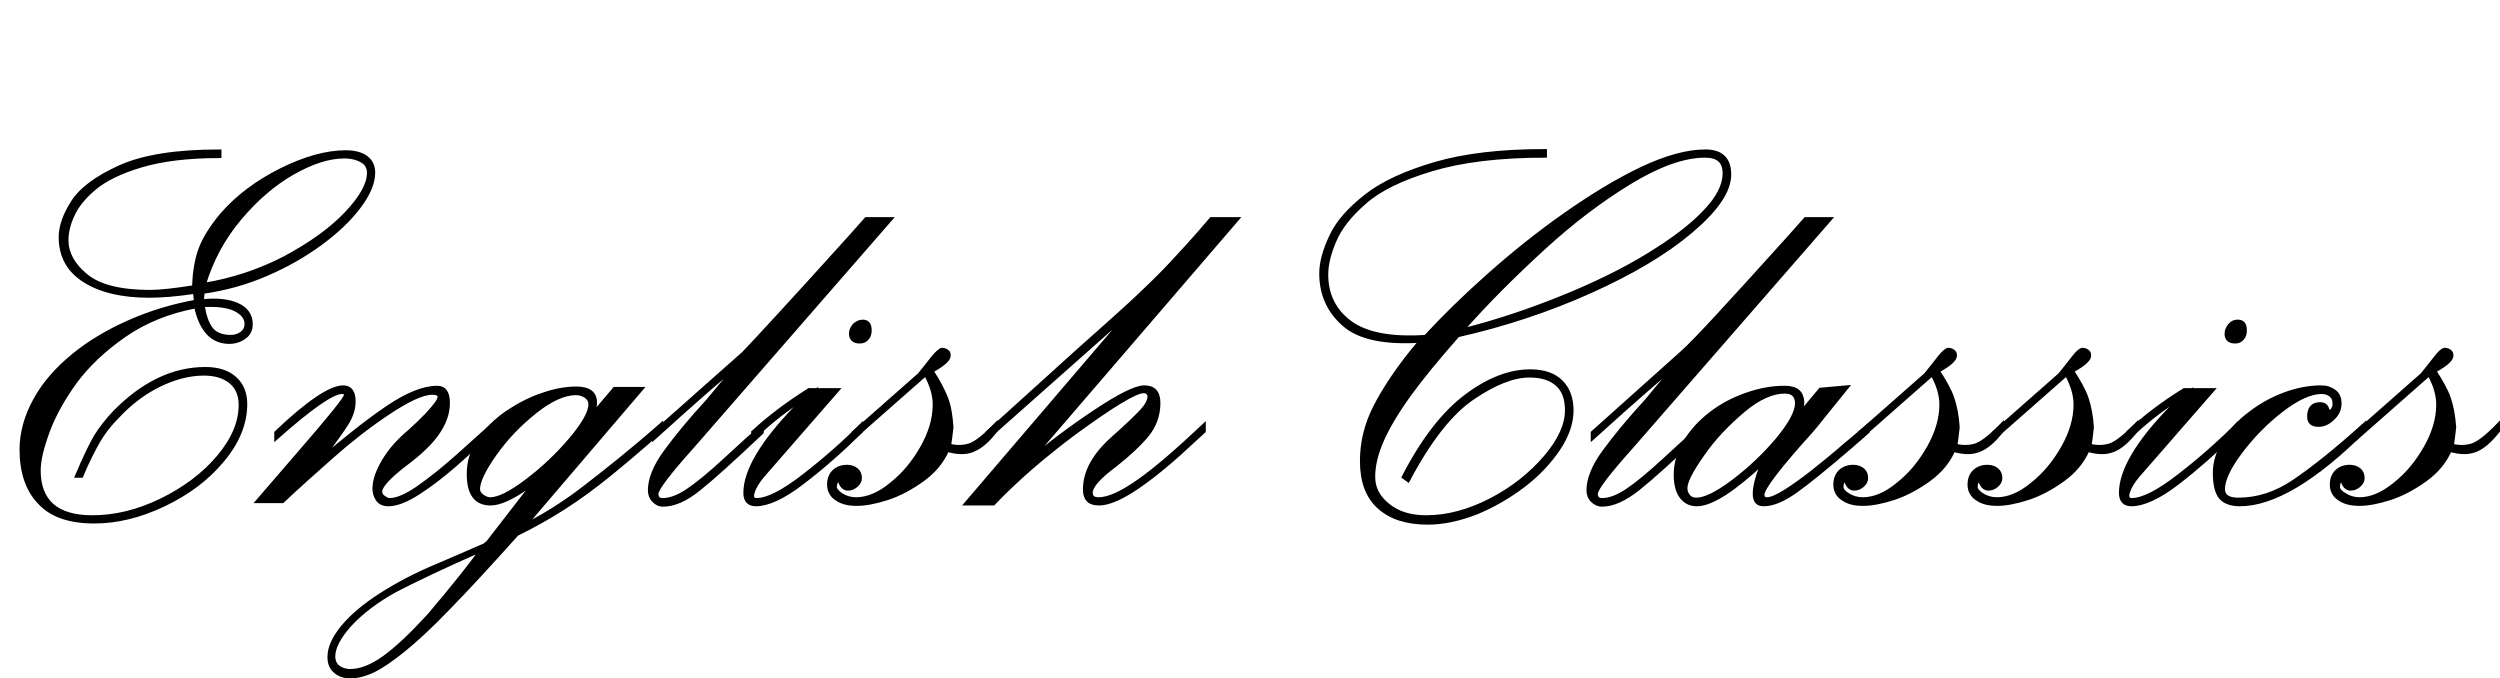
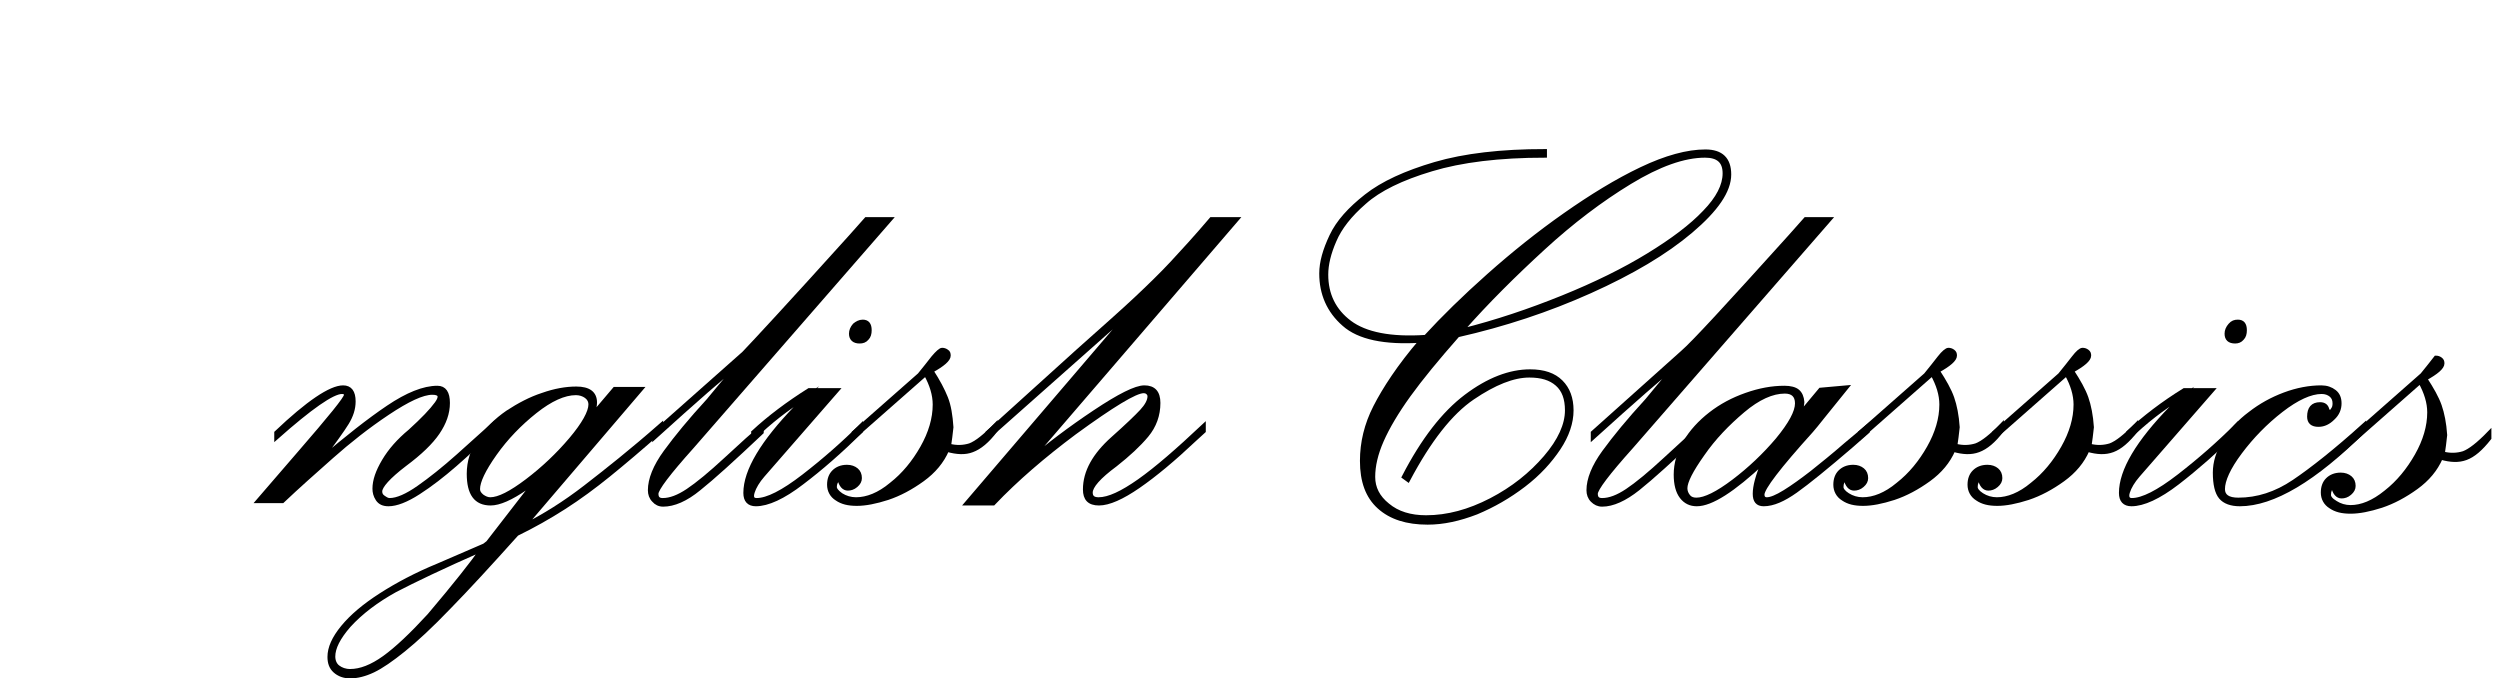
<svg xmlns="http://www.w3.org/2000/svg" xml:space="preserve" style="enable-background:new 0 0 639 173.3;" viewBox="0 0 639 173.3" y="0px" x="0px" id="Calque_1" version="1.1">
  <style type="text/css">
	.st0{stroke:#000000;stroke-miterlimit:10;}
</style>
  <g>
-     <path d="M50.1,77.1l-0.3-2.5c-4.7,0.7-8.6,1-11.7,1c-6.9,0-12.4-1.3-16.5-3.9s-6.1-6.3-6.1-11.1c0-2.6,1-5.6,3.1-8.9   s6.1-6.3,12.1-9s14.5-4,25.4-4v1.2c-7.9,0-14.6,0.8-20,2.4c-5.4,1.6-9.4,3.6-12.1,5.9s-4.5,4.6-5.5,6.9c-1,2.2-1.5,4.3-1.5,6.3   c0,3.2,1.6,6.3,4.9,9c3.3,2.8,8.8,4.2,16.5,4.2c2.4,0,6.1-0.4,11.2-1.2c0.1-4,0.7-7.3,1.7-9.9s2.8-5.5,5.4-8.6   c4-4.6,9.1-8.4,15.1-11.4s11.6-4.6,16.6-4.6c2.2,0,4,0.5,5.2,1.4c1.2,0.9,1.8,2.2,1.8,3.8c0,2.6-1.2,5.5-3.7,8.8   c-2.5,3.3-5.8,6.4-9.9,9.4c-4.1,3-8.7,5.6-13.8,7.8s-10.5,3.7-16.2,4.5L51.6,77c3.7-0.4,6.7-0.1,9,0.9c2.3,1,3.5,2.7,3.5,4.9   c0,1.5-0.5,2.6-1.7,3.4c-1.1,0.8-2.4,1.2-3.8,1.2c-4.3,0-7.2-3-8.5-9.1c-7,1.3-13.1,3.8-18.3,7.4s-9.4,7.6-12.6,11.9   c-3.1,4.3-5.5,8.6-7,12.7s-2.3,7.4-2.3,9.9c0,8,4.6,12,13.7,12c5.8,0,11.6-1.4,17.6-4.3c5.9-2.9,10.8-6.5,14.6-11s5.7-8.9,5.7-13.4   c0-2.5-0.8-4.5-2.5-5.9c-1.7-1.4-4-2.1-6.9-2.1c-3.7,0-7.5,1-11.4,2.9s-7.6,4.7-10.8,8.2c-2,2-3.6,4.1-4.8,6.2   c-1.2,2.1-2.7,5-4.3,8.8h-1.1c1.9-4.5,3.5-7.8,4.7-9.9c1.3-2.1,2.9-4.2,5-6.4c7.2-7.3,14.9-11,23.1-11c3.2,0,5.7,0.8,7.5,2.4   c1.8,1.6,2.7,3.8,2.7,6.6c0,4.9-2,9.8-5.9,14.4c-3.9,4.7-8.9,8.4-15,11.3s-12,4.3-17.7,4.3c-6.3,0-11-1.6-14-4.9   c-3.1-3.2-4.6-7.8-4.6-13.5c0-4.3,1.2-8.5,3.5-12.7s5.6-7.9,9.6-11.2c4-3.3,8.8-6.2,14.2-8.6C38.4,79.9,44.1,78.2,50.1,77.1   L50.1,77.1z M51.8,78c0.4,2.6,1.1,4.7,2.1,6c1,1.4,2.8,2.1,5.1,2.1c1.1,0,2-0.3,2.8-0.9s1.2-1.4,1.2-2.4c0-1.6-1-2.8-3-3.8   C58,78.1,55.2,77.8,51.8,78z M52.1,72.8c7.3-1.2,14.3-3.5,20.8-6.9c6.5-3.5,11.7-7.2,15.6-11.3c3.9-4.1,5.8-7.6,5.8-10.4   c0-1.3-0.5-2.3-1.6-3S90,40,88,40c-3.9,0-8.3,1.4-13.2,4.2s-9.4,6.7-13.6,11.7C57,60.9,54,66.5,52.1,72.8L52.1,72.8z" class="st0" />
    <path d="M70.6,111.9v-1.3C78.7,102.9,84.5,99,87.7,99c1.8,0,2.7,1.2,2.7,3.6c0,1.9-0.6,3.7-1.7,5.5   c-1.1,1.8-3.4,5-6.8,9.5c6.7-5.7,12.4-10.2,17.3-13.5c4.9-3.3,9.1-5,12.6-5c1.8,0,2.7,1.3,2.7,3.9s-0.9,5.1-2.6,7.6   s-4.5,5.2-8.4,8.1c-4.2,3.2-6.3,5.6-6.3,6.9c0,0.6,0.2,1.1,0.8,1.5s1,0.7,1.6,0.7c1.9,0,4.4-1.1,7.4-3.2s6.4-4.8,10.1-8.1   c3.7-3.3,6.6-5.9,8.8-7.9v1.4c-3.3,3.1-6.5,6.1-9.6,8.8c-3.1,2.7-6.2,5.1-9.3,7.1c-3.1,2-5.7,3-7.7,3c-1.3,0-2.2-0.4-2.8-1.3   c-0.6-0.9-0.8-1.8-0.8-2.7c0-2.1,0.8-4.4,2.4-7.1s3.8-5.2,6.7-7.6c3.3-3,5.5-5.3,6.8-7.1c1.3-1.8,0.9-2.7-1.1-2.7   c-2.5,0-6.3,1.8-11.4,5.2s-9.9,7.2-14.3,11.1c-4.4,3.9-8.7,7.7-12.6,11.4h-6.3l10.7-12.4c7.8-9,11.8-13.9,11.8-14.7   c0-0.6-0.3-0.8-1-0.8C85,100.2,79.4,104.1,70.6,111.9L70.6,111.9z" class="st0" />
    <path d="M124.7,138.7l12-15.5c-0.9,0.6-1.7,1-2.2,1.5c-3.9,2.7-6.9,4-9.1,4c-3.8,0-5.6-2.5-5.6-7.6   c0-3.1,0.9-6,2.8-8.7s4.2-5,7.1-7c2.9-1.9,5.9-3.5,9-4.5c3.1-1.1,6-1.6,8.6-1.6c3.2,0,4.8,1.2,4.8,3.6c0,0.7-0.2,1.7-0.6,3.1   l5.6-6.6h6.8l-29.9,35c5-2.5,10.3-5.8,15.6-9.9s11.9-9.3,19.4-15.9v1.4c-5.2,4.6-9.7,8.4-13.4,11.4c-3.7,3-7.5,5.8-11.4,8.3   c-3.9,2.5-8,4.8-12.1,6.8c-6.9,7.7-12.6,13.9-17.3,18.7c-4.6,4.8-8.5,8.4-11.6,10.9c-3.1,2.5-5.7,4.3-7.8,5.3   c-2.1,1-4.1,1.5-5.9,1.5c-1.6,0-2.9-0.5-3.9-1.4c-1-0.9-1.4-2.1-1.4-3.6c0-2.3,1.1-4.8,3.4-7.6s5.5-5.5,9.7-8.2   c4.2-2.7,9.1-5.3,14.7-7.6l11.8-5.1L124.7,138.7L124.7,138.7z M123.1,140.5c-10,4.4-17.3,7.9-22.1,10.4c-4.7,2.6-8.7,5.6-11.8,9   c-2.7,3.1-4,5.7-4,7.9c0,1.1,0.4,2.1,1.2,2.7s1.8,1,3.1,1c2.6,0,5.5-1.1,8.7-3.4s7-5.9,11.5-10.8   C116.4,149.4,120.8,143.8,123.1,140.5L123.1,140.5z M150.9,103.4c0-0.9-0.4-1.6-1.1-2.1c-0.7-0.5-1.6-0.8-2.6-0.8   c-3,0-6.5,1.6-10.4,4.7s-7.4,6.7-10.3,10.8s-4.3,7.1-4.3,9c0,0.7,0.3,1.2,1,1.8c0.7,0.5,1.4,0.8,2.1,0.8c2.2,0,5.3-1.6,9.4-4.7   c4.1-3.1,7.9-6.7,11.2-10.6S150.9,105.3,150.9,103.4L150.9,103.4z" class="st0" />
    <path d="M217.4,60.5l4-4.5h6.2l-50.7,58.2c-6.1,6.8-9.1,10.8-9.1,12c0,1.1,0.5,1.6,1.6,1.6c1.9,0,4-0.8,6.4-2.4   s5.7-4.3,9.8-8.1c4.1-3.8,7.1-6.5,9.1-8.2v1.4c-7.3,6.9-12.6,11.7-16,14.4c-3.4,2.8-6.5,4.1-9.2,4.1c-1,0-1.8-0.4-2.4-1.1   c-0.7-0.7-1-1.6-1-2.6c0-2.8,1.3-6.1,4-9.8c2.7-3.7,6.3-8.1,10.9-13.1c0.3-0.4,1.3-1.6,2.9-3.5s3.2-3.8,4.7-5.7   c-3.7,2.9-10.8,9.1-21.4,18.7v-1.3l22.9-20.3C192.6,87.7,201.8,77.8,217.4,60.5L217.4,60.5z" class="st0" />
    <path d="M192.7,111.8l-0.2-1.3c4.1-3.8,8.9-7.4,14.3-10.8h7.2l-19,21.8c-1.3,1.5-2.2,3-2.6,4.3c-0.4,1.3-0.1,2,1,2   c2.7,0,6.7-2,12-6.1c5.3-4.1,10.2-8.4,14.7-12.9v1.4c-5.2,5.1-10.2,9.5-15.1,13.2c-4.8,3.7-8.8,5.5-11.8,5.5c-1.8,0-2.7-1-2.7-2.9   c0-5.7,4.4-13,13-21.9c0.5-0.5,0.9-1,1.3-1.4c0.4-0.5,0.8-0.9,1.2-1.3C201.3,104.3,196.8,107.8,192.7,111.8L192.7,111.8z    M220.5,82.2c1.2,0,1.8,0.7,1.8,2.2c0,0.9-0.2,1.6-0.7,2.1c-0.5,0.6-1.1,0.8-1.9,0.8c-1.4,0-2.2-0.7-2.2-2c0-0.8,0.3-1.5,0.9-2.2   C219,82.6,219.7,82.2,220.5,82.2L220.5,82.2z" class="st0" />
    <path d="M218.2,110.6L235,95.8c1.3-1.6,2.5-3.1,3.5-4.4c1.1-1.3,1.9-2,2.3-2c0.4,0,0.8,0.1,1.2,0.4   c0.4,0.2,0.5,0.6,0.5,1.1c0,1-1.5,2.3-4.4,3.9c1.7,2.6,2.9,4.9,3.7,6.9s1.2,4.5,1.4,7.5c-0.2,1.9-0.4,3.4-0.6,4.7   c1.9,0.5,3.7,0.4,5.3-0.1c1.6-0.6,3.8-2.3,6.6-5.2v1.4c-2.1,2.8-4.1,4.4-6,5.1c-1.8,0.7-3.9,0.6-6.4-0.1c-1.3,3-3.4,5.5-6.3,7.6   c-2.9,2.1-5.9,3.7-8.9,4.7c-3.1,1-5.7,1.5-7.9,1.5s-3.8-0.4-5.1-1.3c-1.3-0.8-2-2.1-2-3.6c0-1.4,0.4-2.5,1.2-3.3s1.9-1.3,3.4-1.3   c1,0,1.8,0.3,2.4,0.8c0.6,0.5,0.9,1.2,0.9,2.1c0,0.7-0.3,1.3-1,1.9s-1.4,0.8-2.1,0.8c-1,0-1.8-0.8-2.2-2.6   c-0.7,0.5-1.1,1.2-1.1,2.2c0,0.6,0.6,1.3,1.6,2c1.1,0.7,2.4,1.1,3.8,1.1c2.8,0,5.9-1.2,9-3.8c3.2-2.5,5.8-5.7,7.9-9.4   s3.2-7.4,3.2-11c0-2.5-0.8-5.1-2.3-7.8l-18.4,16.2L218.2,110.6L218.2,110.6z" class="st0" />
    <path d="M309.6,56h6.6l-53.5,62.2c5.1-4.4,10.8-8.7,17.1-12.9c6.3-4.2,10.5-6.3,12.7-6.3c2.4,0,3.6,1.3,3.6,4   c0,3.1-1,5.9-3,8.3c-2,2.4-4.7,4.9-8,7.5c-4.2,3.1-6.3,5.5-6.3,7.1c0,1.2,0.7,1.7,2,1.7c2.6,0,6-1.6,10.4-4.7s9.8-7.8,16.5-14.1   v1.4l-2.3,2.1c-5.4,5.1-10.2,9.1-14.4,12s-7.6,4.4-10.1,4.4s-3.6-1.2-3.6-3.6c0-4.5,2.4-8.8,7.1-13c3.6-3.2,6.1-5.6,7.4-7   s2-2.7,2-3.8c0-0.3-0.1-0.6-0.4-0.9c-0.3-0.3-0.7-0.4-1.1-0.4c-2.1,0-8,3.6-17.6,10.6c-7.9,5.9-14.9,11.9-20.8,18.1h-6.9L289.5,79   l-37.1,32.9v-1.3l23-20.8c6.5-5.8,11.5-10.2,14.9-13.4c3.4-3.2,6.5-6.2,9.2-9.1C302.2,64.4,305.6,60.7,309.6,56L309.6,56z" class="st0" />
    <path d="M363.2,87.1c-9.3,0.6-15.9-0.8-19.7-4.2c-3.9-3.4-5.8-7.8-5.8-13c0-2.9,0.9-6,2.6-9.6s4.7-6.9,8.9-10.2   c4.2-3.3,10.1-6,17.6-8.2c7.5-2.2,16.9-3.3,28.1-3.3v1.2c-11.7,0-21.4,1.2-29,3.5c-7.7,2.3-13.4,5.1-17.1,8.4   c-3.8,3.3-6.3,6.5-7.7,9.8c-1.4,3.2-2.1,6.1-2.1,8.7c0,5.1,2,9.2,6,12.2s10.5,4.3,19.4,3.7c4.5-4.9,9.8-10.1,16.1-15.7   s12.8-10.8,19.5-15.5s13.2-8.7,19.5-11.7c6.3-3,11.8-4.5,16.4-4.5c4.1,0,6.1,2,6.1,5.9c0,4.2-3.3,9-9.8,14.5   c-6.5,5.5-15.1,10.6-25.8,15.4s-21.9,8.5-33.8,11.2c-5.2,5.9-9.4,11-12.5,15.3c-3.1,4.3-5.4,8.2-6.9,11.6c-1.5,3.4-2.2,6.5-2.2,9.3   s1.2,5.2,3.7,7.2c2.5,2.1,5.8,3.1,9.8,3.1c5.5,0,11-1.5,16.6-4.4s10.2-6.6,13.9-10.9c3.7-4.3,5.5-8.4,5.5-12c0-3-0.8-5.2-2.5-6.7   s-4-2.2-7.1-2.2c-4.1,0-8.9,1.9-14.5,5.7c-5.6,3.8-11.1,10.8-16.5,21l-1.1-0.8c4.9-9.5,10.2-16.3,15.9-20.6s11.2-6.4,16.4-6.4   c3.5,0,6.1,0.9,7.9,2.7c1.8,1.8,2.7,4.2,2.7,7.3s-1.1,6.4-3.3,9.7c-2.2,3.3-5.1,6.5-8.9,9.4c-3.8,2.9-7.8,5.2-12.1,7   c-4.4,1.7-8.5,2.6-12.5,2.6c-5.3,0-9.4-1.3-12.4-4s-4.4-6.6-4.4-11.8c0-4.7,1.1-9.3,3.4-13.8S357.6,93.6,363.2,87.1L363.2,87.1z    M373.6,84.5c8.8-2.2,17.4-5.1,25.8-8.5c8.4-3.4,15.7-7,21.9-10.8c6.2-3.8,11-7.4,14.4-11c3.4-3.5,5.1-6.8,5.1-9.9s-1.7-4.5-5-4.5   c-5.4,0-11.8,2.3-19.2,6.8c-7.4,4.5-14.8,10.1-22.1,16.8S380.1,77.1,373.6,84.5L373.6,84.5z" class="st0" />
    <path d="M457.5,60.5l4-4.5h6.2L417,114.2c-6.1,6.8-9.1,10.8-9.1,12c0,1.1,0.5,1.6,1.6,1.6c1.9,0,4-0.8,6.4-2.4   s5.7-4.3,9.8-8.1c4.1-3.8,7.1-6.5,9-8.2v1.4c-7.3,6.9-12.6,11.7-16,14.4s-6.5,4.1-9.2,4.1c-1,0-1.8-0.4-2.5-1.1   c-0.7-0.7-1-1.6-1-2.6c0-2.8,1.3-6.1,4-9.8s6.3-8.1,10.9-13.1c0.3-0.4,1.3-1.6,2.9-3.5s3.2-3.8,4.7-5.7   c-3.7,2.9-10.8,9.1-21.4,18.7v-1.3L430,90.1C432.8,87.7,441.9,77.8,457.5,60.5L457.5,60.5z" class="st0" />
    <path d="M477.4,110.3l-4.1,3.6c-6.4,5.5-11.2,9.4-14.3,11.6c-3.1,2.2-5.8,3.4-8.2,3.4c-1.6,0-2.3-0.9-2.3-2.7   c0-1.9,0.7-4.6,2.2-8.1c-7.7,7.2-13.3,10.8-17,10.8c-1.6,0-2.9-0.6-3.9-1.9c-1-1.3-1.5-3.2-1.5-5.7c0-2.8,0.8-5.6,2.4-8.3   c1.6-2.7,3.8-5.1,6.5-7.2c2.7-2.1,5.7-3.7,9.1-4.9s6.6-1.8,9.8-1.8c1.5,0,2.7,0.3,3.4,0.9s1.1,1.5,1.2,2.8c0,0.3-0.1,0.5-0.1,0.8   c0,0.2-0.1,0.6-0.2,1c-0.1,0.4-0.1,0.8-0.2,1.1l5.1-6.1L472,99l-2.1,2.6c-1.7,2.1-3.1,3.8-4.2,5.2s-2,2.5-2.7,3.3   c-8.4,9.3-12.5,14.7-12.5,16.3c0,0.8,0.4,1.2,1.1,1.2c1,0,2.5-0.6,4.6-1.9s4.3-2.9,6.9-4.9c2.5-2,5.5-4.4,8.7-7.2   c3.3-2.8,5.2-4.4,5.7-4.8L477.4,110.3L477.4,110.3z M456.2,100.1c-3.2,0-6.8,1.6-10.7,4.9s-7.4,6.9-10.3,11.1   c-2.9,4.1-4.4,7-4.4,8.7c0,0.8,0.3,1.5,0.8,2.1c0.5,0.6,1.2,0.8,2,0.8c2.2,0,5.4-1.6,9.5-4.7c4.1-3.1,7.9-6.7,11.2-10.6   c3.3-4,5-7.1,5-9.3C459.3,101.1,458.2,100.1,456.2,100.1L456.2,100.1z" class="st0" />
    <path d="M475.4,110.6l16.8-14.8c1.3-1.6,2.5-3.1,3.5-4.4s1.9-2,2.3-2c0.4,0,0.8,0.1,1.2,0.4s0.5,0.6,0.5,1.1   c0,1-1.5,2.3-4.4,3.9c1.7,2.6,3,4.9,3.7,6.9s1.2,4.5,1.4,7.5c-0.2,1.9-0.4,3.4-0.6,4.7c1.9,0.5,3.7,0.4,5.3-0.1   c1.6-0.6,3.8-2.3,6.6-5.2v1.4c-2.1,2.8-4.1,4.4-6,5.1s-3.9,0.6-6.4-0.1c-1.3,3-3.4,5.5-6.3,7.6c-2.9,2.1-5.9,3.7-8.9,4.7   c-3.1,1-5.7,1.5-7.9,1.5s-3.8-0.4-5.1-1.3c-1.3-0.8-2-2.1-2-3.6c0-1.4,0.4-2.5,1.2-3.3s1.9-1.3,3.4-1.3c1,0,1.8,0.3,2.4,0.8   c0.6,0.5,0.9,1.2,0.9,2.1c0,0.7-0.3,1.3-1,1.9s-1.4,0.8-2.1,0.8c-1,0-1.8-0.8-2.2-2.6c-0.7,0.5-1,1.2-1,2.2c0,0.6,0.5,1.3,1.6,2   c1.1,0.7,2.4,1.1,3.8,1.1c2.8,0,5.9-1.2,9-3.8c3.2-2.5,5.8-5.7,7.9-9.4s3.2-7.4,3.2-11c0-2.5-0.8-5.1-2.3-7.8l-18.4,16.2   L475.4,110.6L475.4,110.6z" class="st0" />
    <path d="M509.7,110.6l16.8-14.8c1.3-1.6,2.5-3.1,3.5-4.4s1.8-2,2.3-2c0.4,0,0.8,0.1,1.2,0.4s0.5,0.6,0.5,1.1   c0,1-1.5,2.3-4.4,3.9c1.7,2.6,3,4.9,3.7,6.9s1.2,4.5,1.4,7.5c-0.2,1.9-0.4,3.4-0.6,4.7c1.9,0.5,3.7,0.4,5.3-0.1   c1.6-0.6,3.8-2.3,6.6-5.2v1.4c-2.2,2.8-4.1,4.4-6,5.1s-3.9,0.6-6.4-0.1c-1.3,3-3.4,5.5-6.3,7.6c-2.9,2.1-5.9,3.7-8.9,4.7   c-3.1,1-5.7,1.5-7.9,1.5s-3.8-0.4-5.1-1.3c-1.3-0.8-2-2.1-2-3.6c0-1.4,0.4-2.5,1.2-3.3s1.9-1.3,3.4-1.3c1,0,1.8,0.3,2.4,0.8   c0.6,0.5,0.9,1.2,0.9,2.1c0,0.7-0.3,1.3-1,1.9s-1.4,0.8-2.1,0.8c-1,0-1.8-0.8-2.2-2.6c-0.7,0.5-1,1.2-1,2.2c0,0.6,0.5,1.3,1.6,2   c1.1,0.7,2.4,1.1,3.8,1.1c2.8,0,5.9-1.2,9-3.8c3.2-2.5,5.8-5.7,7.9-9.4s3.2-7.4,3.2-11c0-2.5-0.8-5.1-2.3-7.8l-18.4,16.2   L509.7,110.6L509.7,110.6z" class="st0" />
    <path d="M544.2,111.8l-0.2-1.3c4.1-3.8,8.8-7.4,14.3-10.8h7.2l-19,21.8c-1.3,1.5-2.2,3-2.6,4.3c-0.4,1.3,0,2,1,2   c2.7,0,6.7-2,12-6.1s10.2-8.4,14.7-12.9v1.4c-5.2,5.1-10.2,9.5-15,13.2c-4.8,3.7-8.8,5.5-11.8,5.5c-1.8,0-2.7-1-2.7-2.9   c0-5.7,4.3-13,13-21.9c0.5-0.5,0.9-1,1.3-1.4c0.4-0.5,0.8-0.9,1.2-1.3C552.8,104.3,548.3,107.8,544.2,111.8L544.2,111.8z M572,82.2   c1.2,0,1.8,0.7,1.8,2.2c0,0.9-0.2,1.6-0.7,2.1c-0.5,0.6-1.1,0.8-1.8,0.8c-1.5,0-2.2-0.7-2.2-2c0-0.8,0.3-1.5,0.9-2.2   S571.2,82.2,572,82.2L572,82.2z" class="st0" />
    <path d="M604.3,108.6v1.4c-12.7,12.6-23.3,18.9-31.8,18.9c-2.2,0-3.9-0.6-4.9-1.8c-1-1.2-1.5-3.3-1.5-6.3   c0-2.6,0.8-5.3,2.5-8c1.6-2.7,3.8-5.1,6.5-7.1c2.7-2.1,5.6-3.7,8.8-4.9s6.4-1.8,9.4-1.8c1.4,0,2.5,0.4,3.4,1.1   c0.9,0.7,1.3,1.7,1.3,3c0,1.4-0.5,2.7-1.7,3.8c-1.1,1.1-2.3,1.7-3.7,1.7c-1.6,0-2.4-0.7-2.4-2.1c0-2.1,0.9-3.2,2.8-3.2   c1.1,0,1.7,0.5,1.9,1.5c0.2,0.3,0.4,0.5,0.6,0.5c0.3,0,0.5-0.2,0.8-0.7c0.3-0.4,0.4-0.9,0.4-1.5c0-0.9-0.3-1.6-0.9-2.1   s-1.4-0.8-2.4-0.8c-2.8,0-6.3,1.6-10.3,4.7c-4,3.1-7.5,6.7-10.5,10.7s-4.4,7.2-4.4,9.4c0,1.8,1.3,2.7,3.9,2.7   c4.9,0,9.6-1.5,14.2-4.6S597,115.2,604.3,108.6L604.3,108.6z" class="st0" />
-     <path d="M602.3,110.6l16.8-14.8c1.3-1.6,2.5-3.1,3.5-4.4s1.8-2,2.3-2c0.4,0,0.8,0.1,1.2,0.4s0.5,0.6,0.5,1.1   c0,1-1.5,2.3-4.4,3.9c1.7,2.6,3,4.9,3.7,6.9s1.2,4.5,1.4,7.5c-0.2,1.9-0.4,3.4-0.6,4.7c1.9,0.5,3.7,0.4,5.3-0.1   c1.6-0.6,3.8-2.3,6.6-5.2v1.4c-2.2,2.8-4.1,4.4-6,5.1s-3.9,0.6-6.4-0.1c-1.3,3-3.4,5.5-6.3,7.6c-2.9,2.1-5.9,3.7-8.9,4.7   c-3.1,1-5.7,1.5-7.9,1.5s-3.8-0.4-5.1-1.3c-1.3-0.8-2-2.1-2-3.6c0-1.4,0.4-2.5,1.2-3.3c0.8-0.8,1.9-1.3,3.4-1.3   c1,0,1.8,0.3,2.4,0.8c0.6,0.5,0.9,1.2,0.9,2.1c0,0.7-0.3,1.3-1,1.9s-1.4,0.8-2.1,0.8c-1,0-1.8-0.8-2.2-2.6c-0.7,0.5-1,1.2-1,2.2   c0,0.6,0.5,1.3,1.7,2c1.1,0.7,2.4,1.1,3.8,1.1c2.8,0,5.8-1.2,9-3.8c3.2-2.5,5.8-5.7,7.9-9.4s3.2-7.4,3.2-11c0-2.5-0.8-5.1-2.3-7.8   l-18.4,16.2L602.3,110.6L602.3,110.6z" class="st0" />
+     <path d="M602.3,110.6l16.8-14.8c1.3-1.6,2.5-3.1,3.5-4.4c0.4,0,0.8,0.1,1.2,0.4s0.5,0.6,0.5,1.1   c0,1-1.5,2.3-4.4,3.9c1.7,2.6,3,4.9,3.7,6.9s1.2,4.5,1.4,7.5c-0.2,1.9-0.4,3.4-0.6,4.7c1.9,0.5,3.7,0.4,5.3-0.1   c1.6-0.6,3.8-2.3,6.6-5.2v1.4c-2.2,2.8-4.1,4.4-6,5.1s-3.9,0.6-6.4-0.1c-1.3,3-3.4,5.5-6.3,7.6c-2.9,2.1-5.9,3.7-8.9,4.7   c-3.1,1-5.7,1.5-7.9,1.5s-3.8-0.4-5.1-1.3c-1.3-0.8-2-2.1-2-3.6c0-1.4,0.4-2.5,1.2-3.3c0.8-0.8,1.9-1.3,3.4-1.3   c1,0,1.8,0.3,2.4,0.8c0.6,0.5,0.9,1.2,0.9,2.1c0,0.7-0.3,1.3-1,1.9s-1.4,0.8-2.1,0.8c-1,0-1.8-0.8-2.2-2.6c-0.7,0.5-1,1.2-1,2.2   c0,0.6,0.5,1.3,1.7,2c1.1,0.7,2.4,1.1,3.8,1.1c2.8,0,5.8-1.2,9-3.8c3.2-2.5,5.8-5.7,7.9-9.4s3.2-7.4,3.2-11c0-2.5-0.8-5.1-2.3-7.8   l-18.4,16.2L602.3,110.6L602.3,110.6z" class="st0" />
  </g>
</svg>